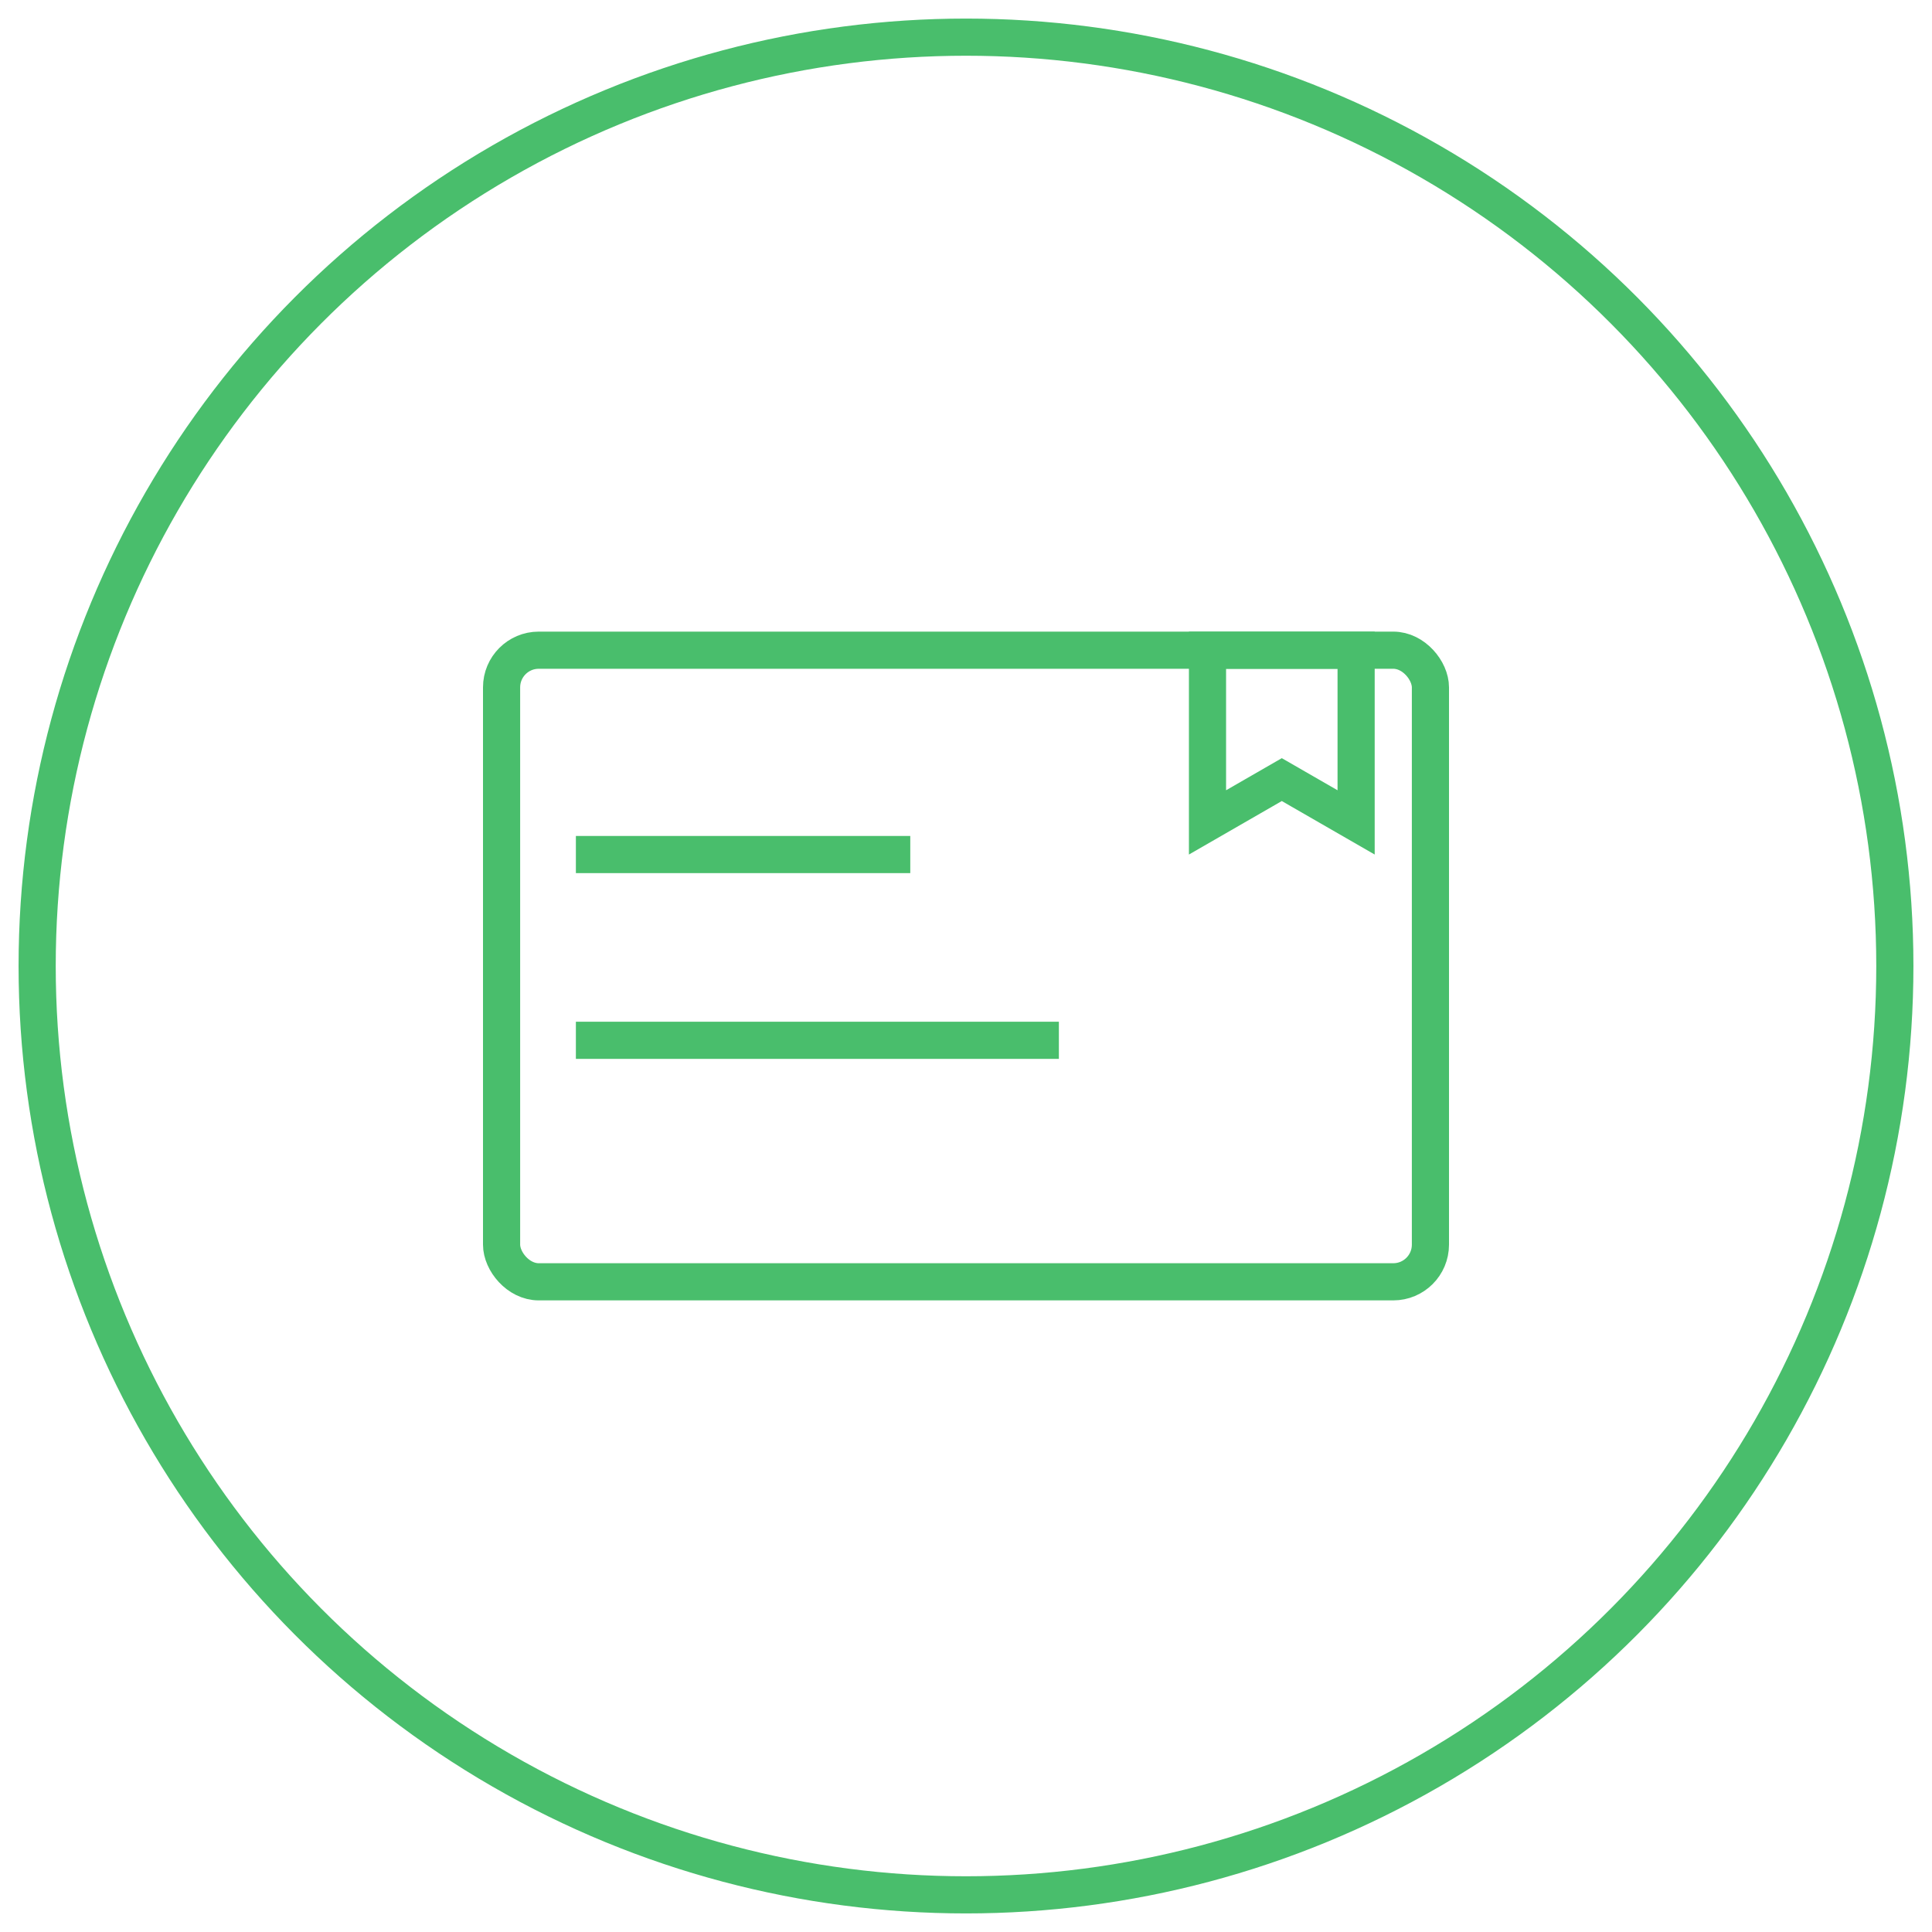
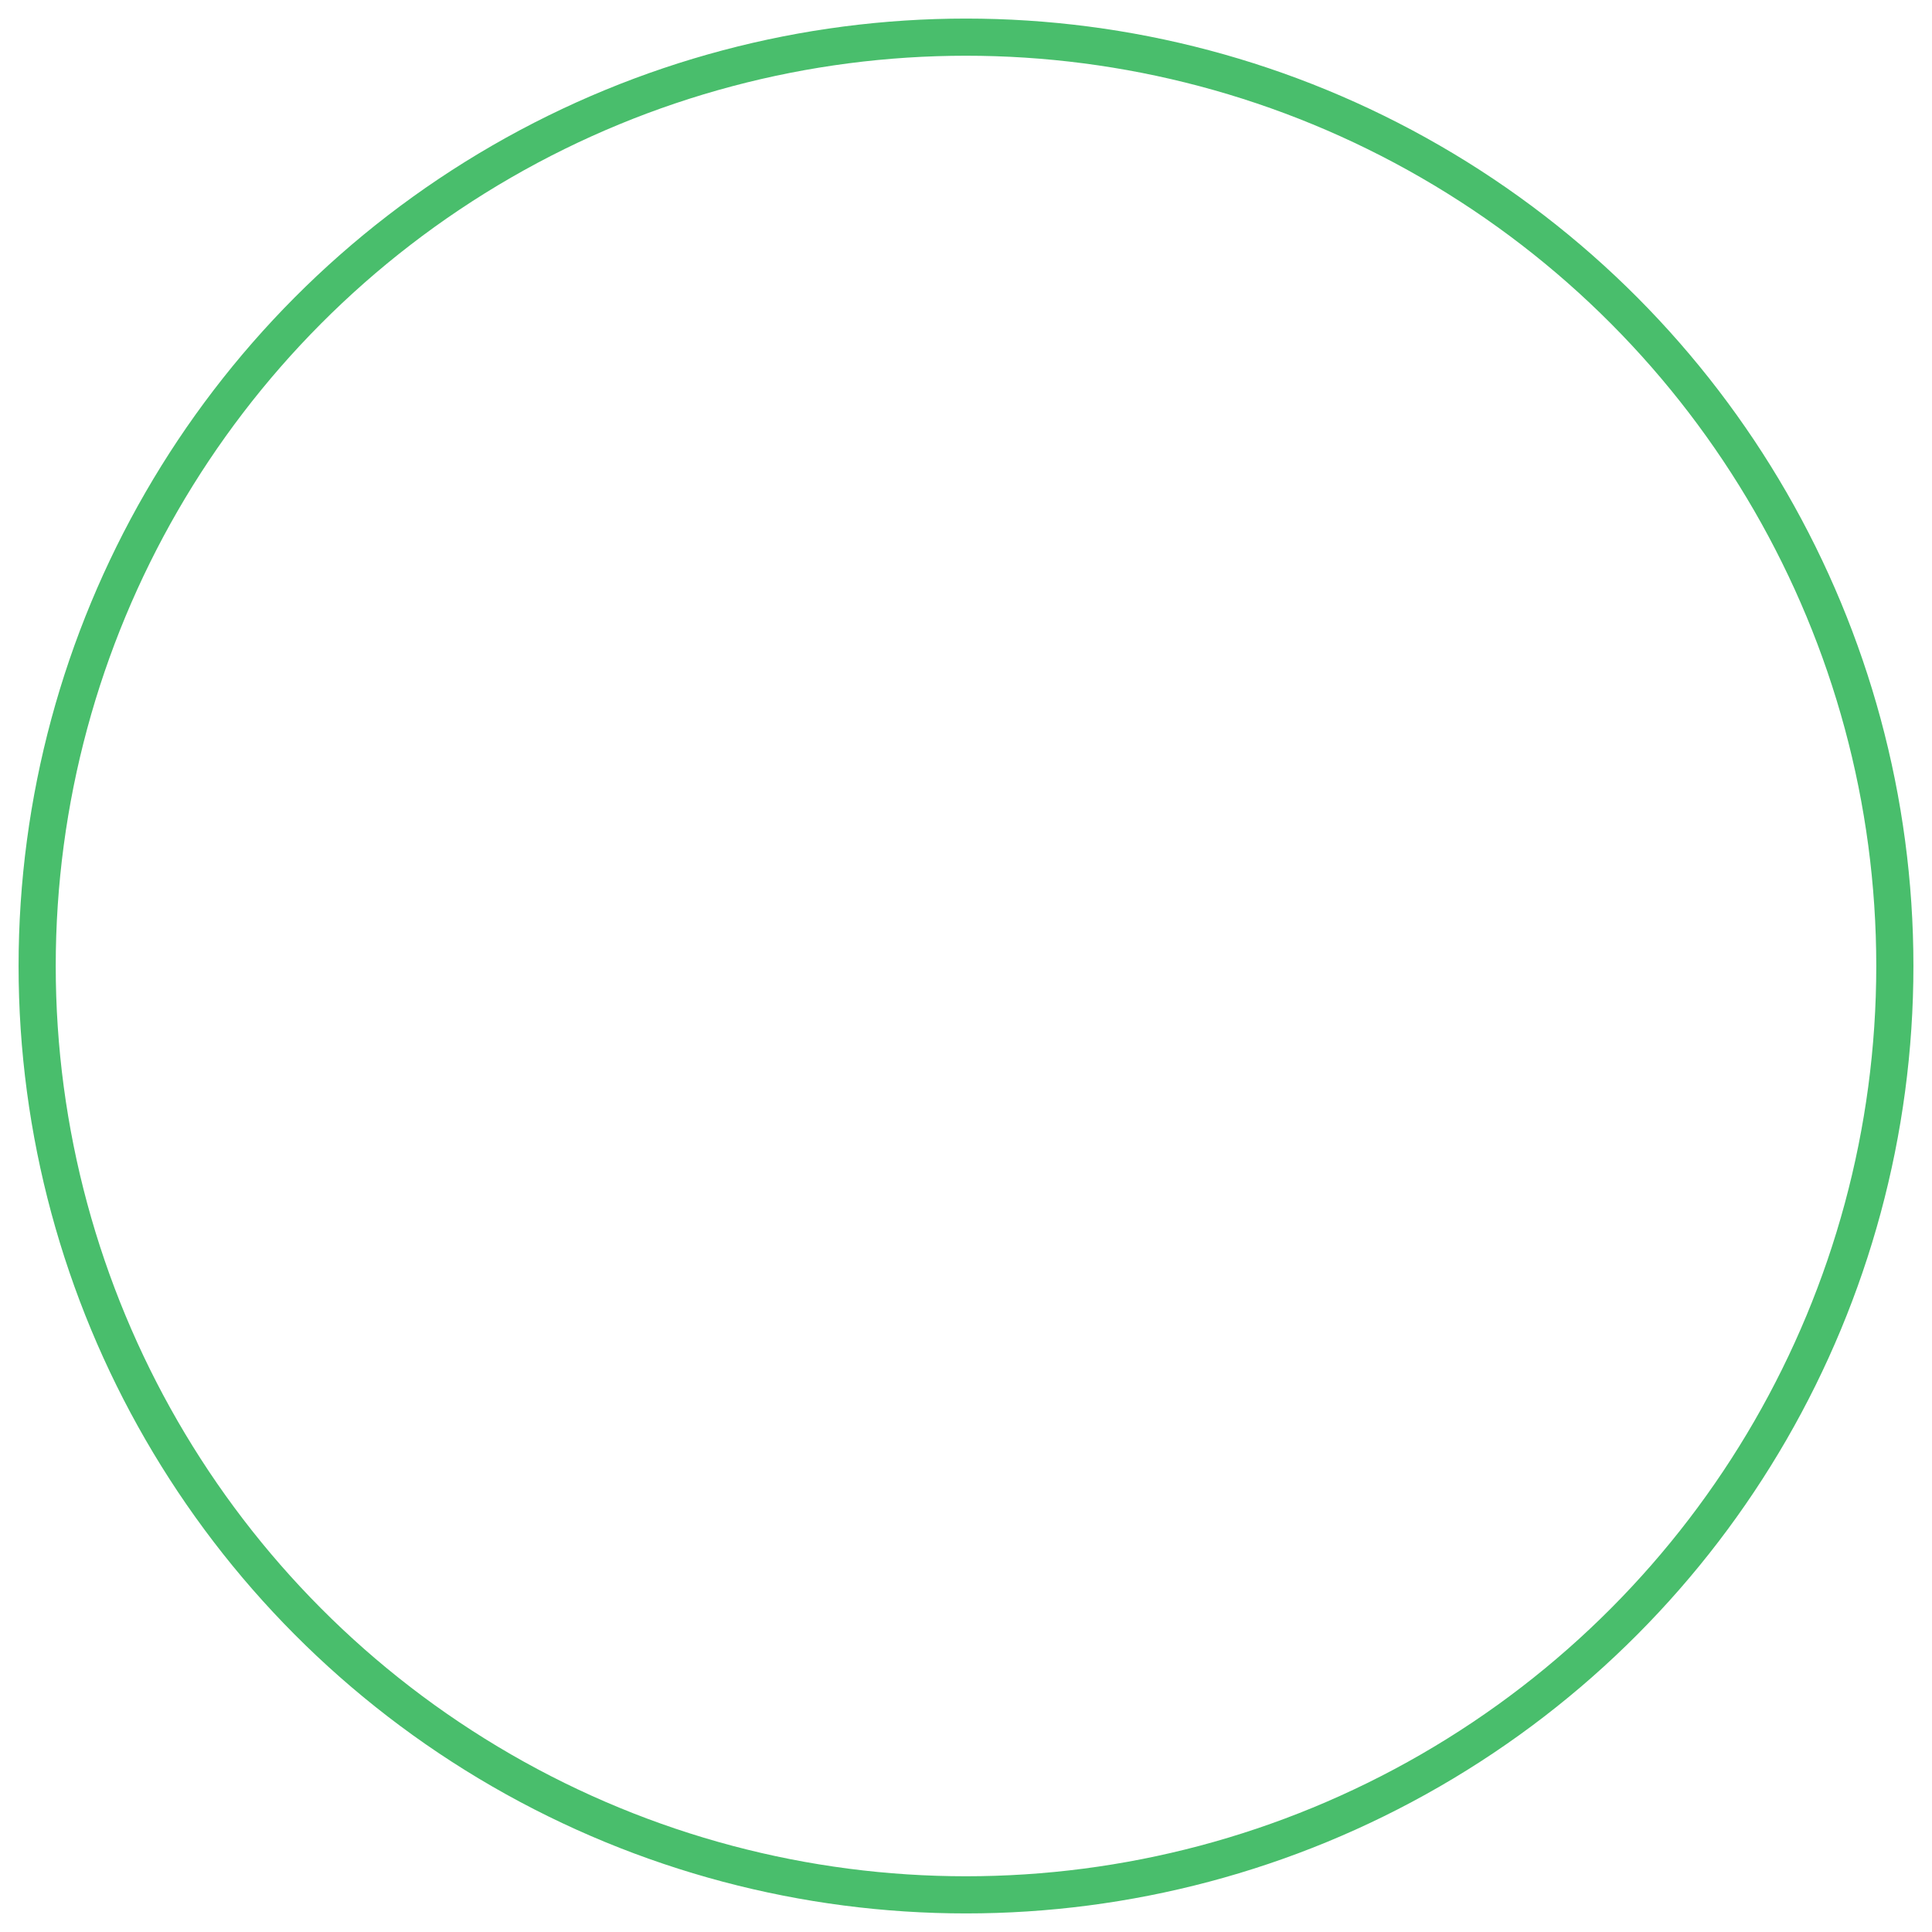
<svg xmlns="http://www.w3.org/2000/svg" width="52px" height="52px" viewBox="0 0 52 52" version="1.1">
  <title>2013</title>
  <desc>Created with Sketch.</desc>
  <g id="Page-1" stroke="none" stroke-width="1" fill="none" fill-rule="evenodd">
    <g id="公司简介" transform="translate(-646, -775)" fill-rule="nonzero" stroke="#49BE6C">
      <g transform="translate(1, 0)" id="发展历程">
        <g transform="translate(381, 344)">
          <g id="2013" transform="translate(265, 432)">
            <circle id="椭圆形" cx="25" cy="25" r="25" />
            <g id="分组-29" transform="translate(12, 16)">
-               <rect id="矩形" x="0.5" y="0.5" width="25" height="17" rx="1" />
-               <path d="M3,6 L11,6" id="直线-11" stroke-linecap="square" />
-               <path d="M3,11 L15,11" id="直线-11" stroke-linecap="square" />
-               <path d="M19.5,0.5 L19.5,5.135 L21.5,3.983 L23.5,5.135 L23.5,0.5 L19.5,0.5 Z" id="矩形" />
-             </g>
+               </g>
          </g>
        </g>
      </g>
    </g>
  </g>
</svg>